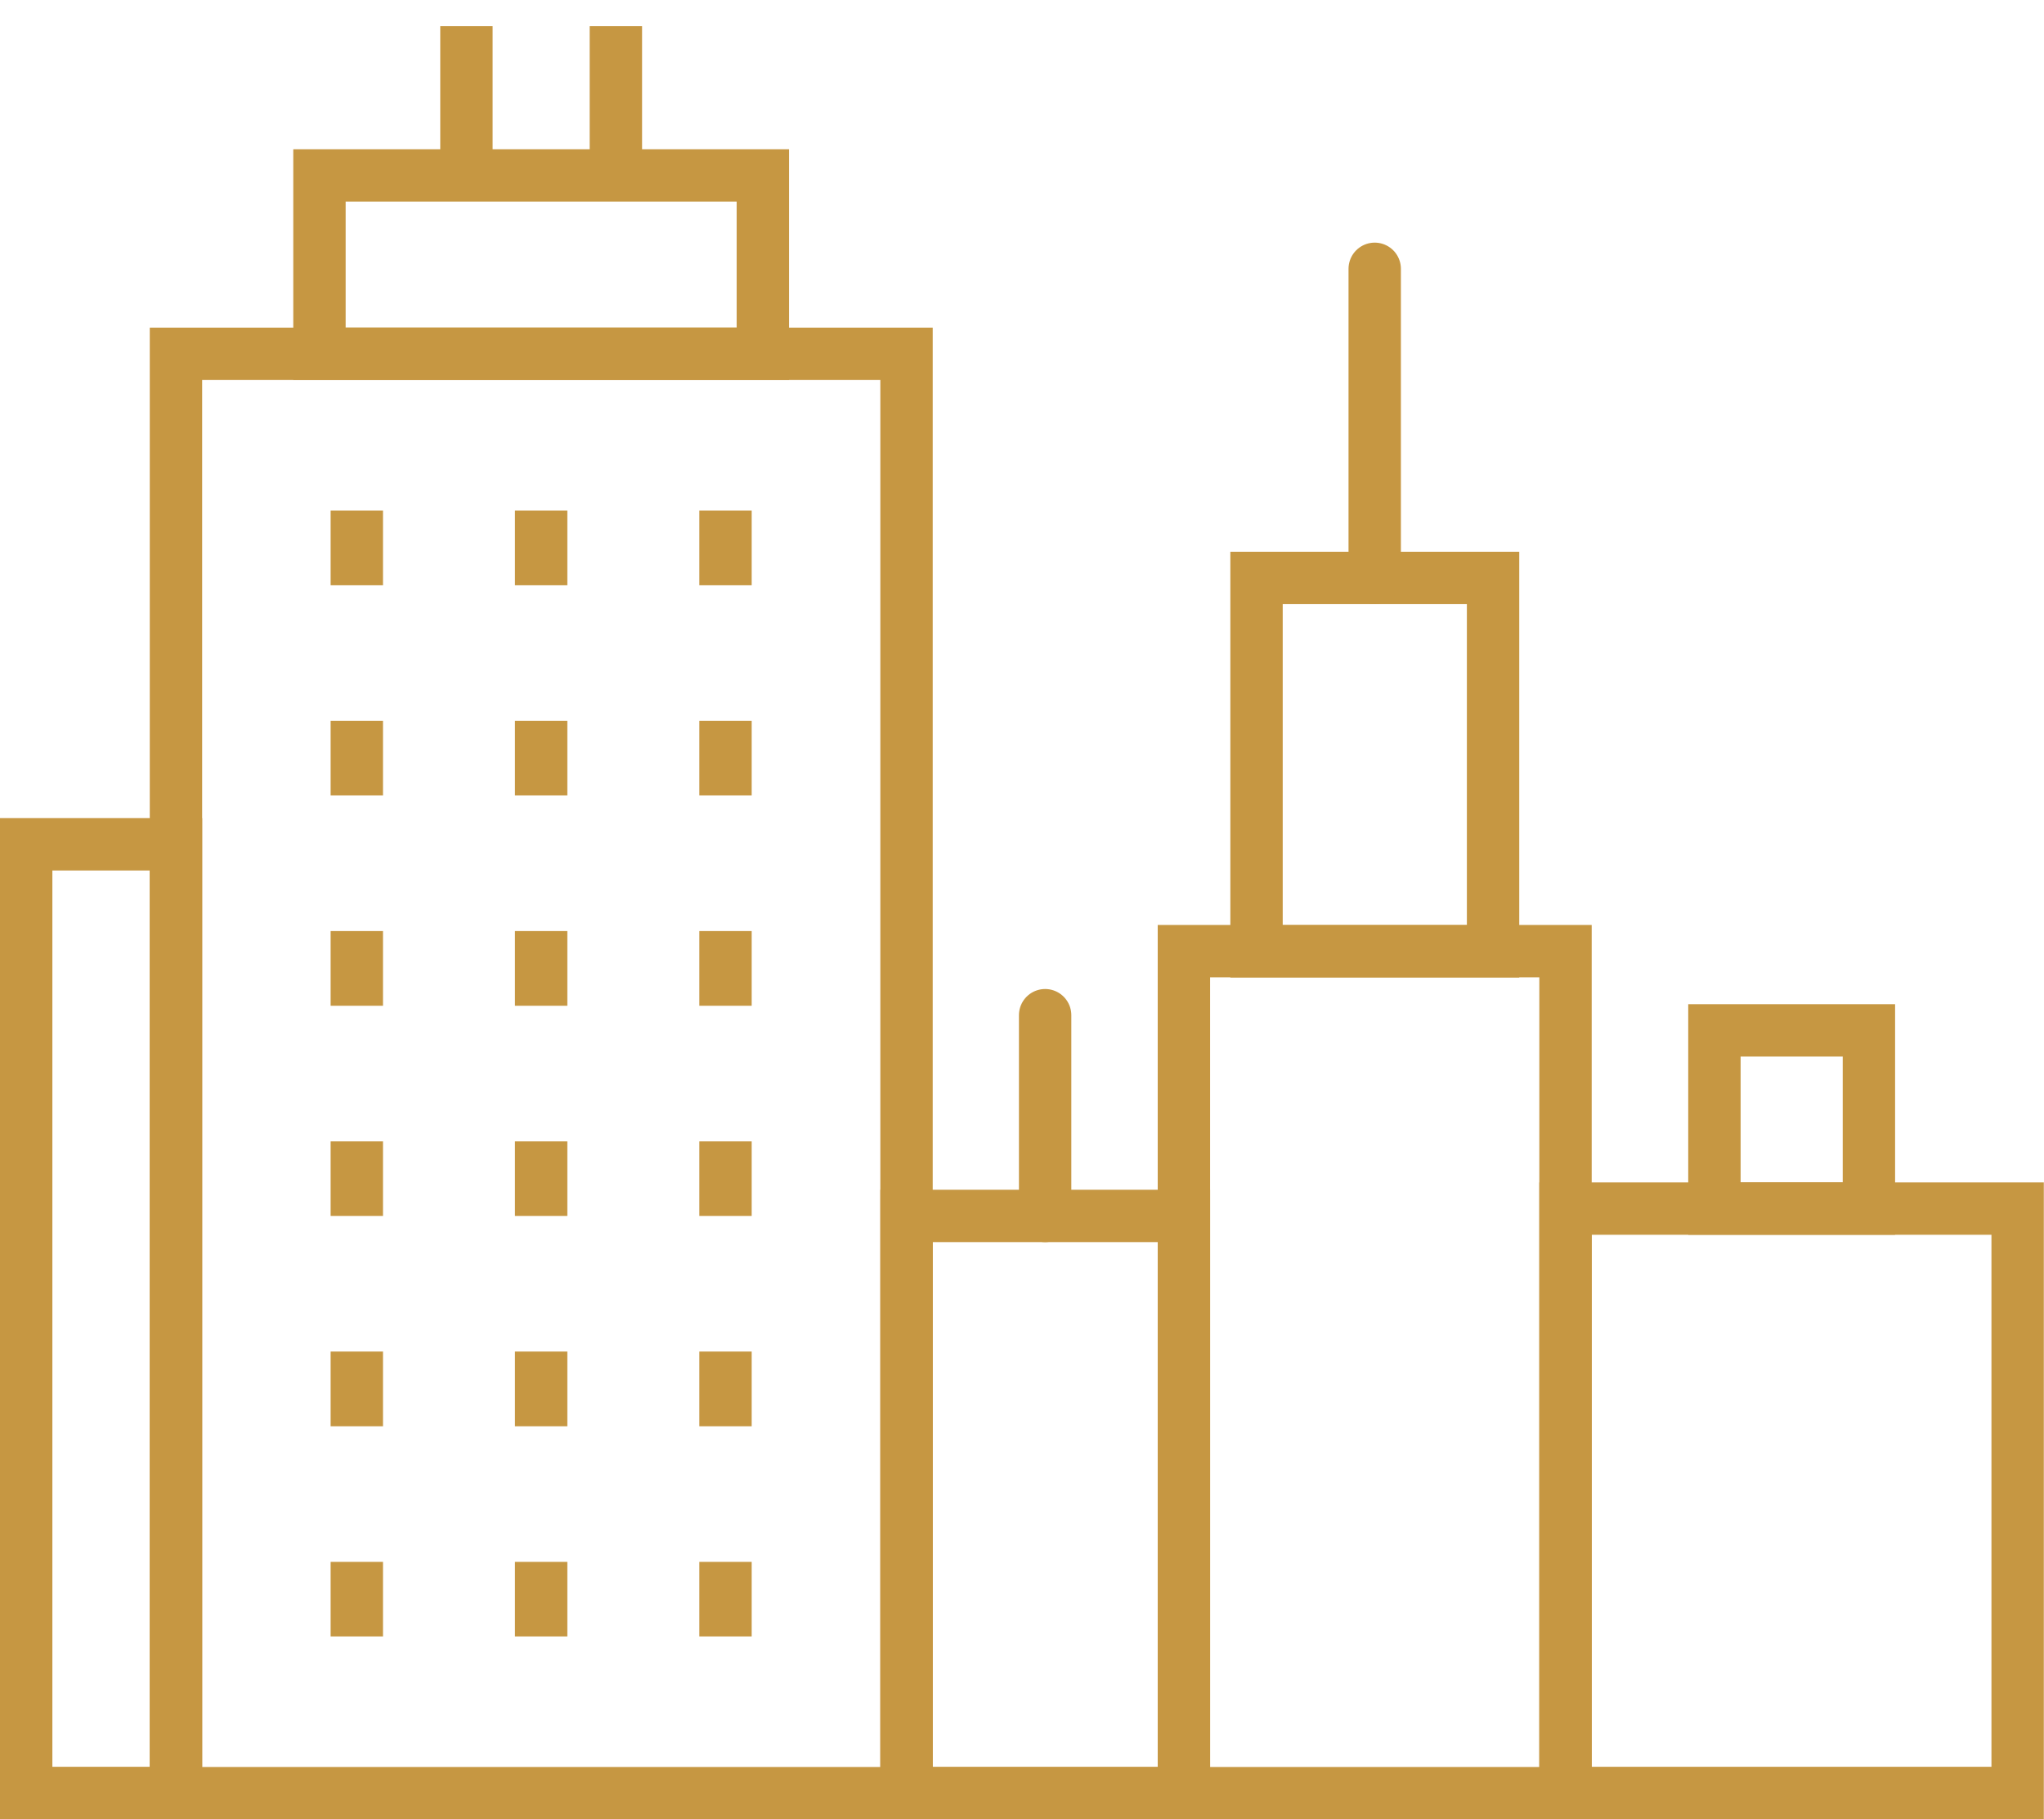
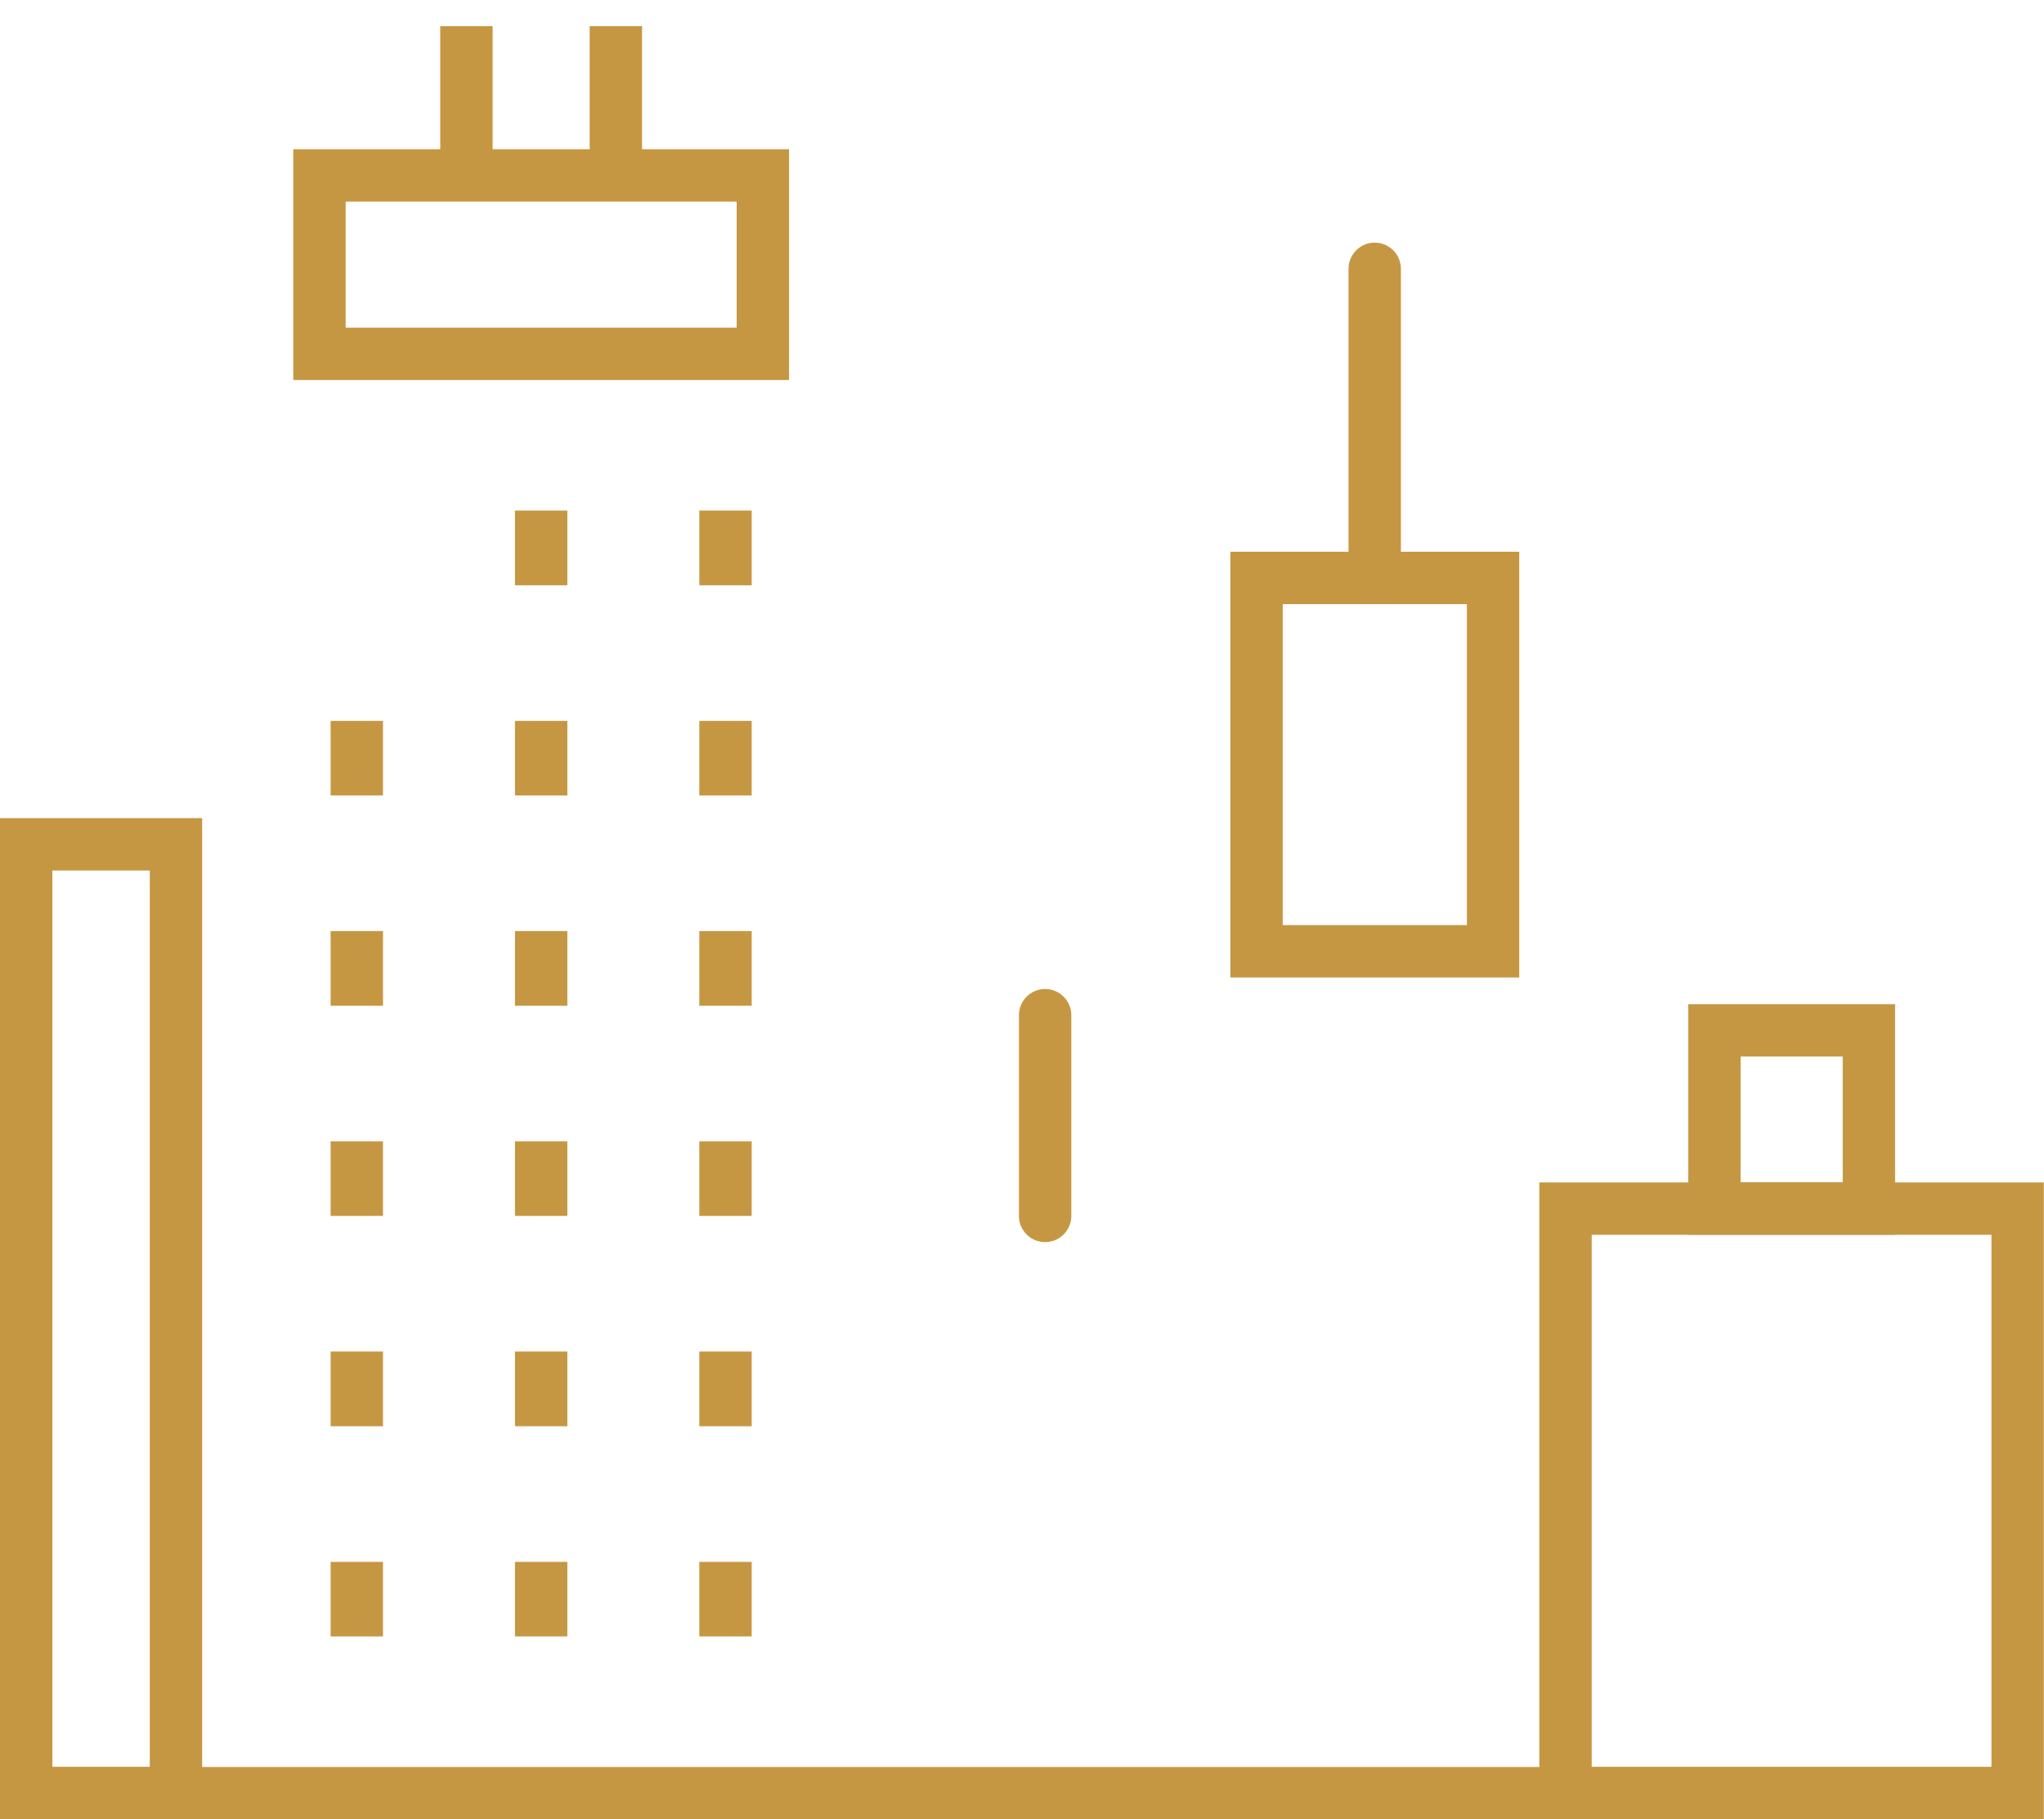
<svg xmlns="http://www.w3.org/2000/svg" version="1.1" id="Layer_1" x="0px" y="0px" viewBox="0 0 117.09 104.23" style="enable-background:new 0 0 117.09 104.23;" xml:space="preserve">
  <style type="text/css">
	.st0{fill:none;stroke:#C69742;stroke-width:3;stroke-miterlimit:10;}
	.st1{fill:none;stroke:#C69742;stroke-width:3;stroke-linecap:round;stroke-miterlimit:10;}
</style>
  <rect x="1.5" y="48.37" class="st0" width="8.58" height="54.36" />
  <rect x="89.68" y="69.24" class="st0" width="25.9" height="33.49" />
  <rect x="98.21" y="59.03" class="st0" width="8.85" height="10.21" />
-   <rect x="51.93" y="69.66" class="st0" width="15.89" height="33.07" />
  <rect x="18.3" y="10.05" class="st0" width="25.4" height="10.22" />
-   <polyline class="st0" points="67.82,102.73 67.82,54.49 89.68,54.49 89.68,102.73 " />
  <rect x="71.98" y="33.11" class="st0" width="13.55" height="21.39" />
  <line class="st1" x1="78.75" y1="33.11" x2="78.75" y2="15.4" />
  <line class="st0" x1="35.28" y1="1.5" x2="35.28" y2="10.05" />
  <line class="st0" x1="26.72" y1="10.05" x2="26.72" y2="1.5" />
  <g>
-     <line class="st0" x1="20.44" y1="33.53" x2="20.44" y2="29.25" />
    <line class="st0" x1="31" y1="33.53" x2="31" y2="29.25" />
    <line class="st0" x1="41.56" y1="33.53" x2="41.56" y2="29.25" />
    <line class="st0" x1="20.44" y1="45.57" x2="20.44" y2="41.3" />
    <line class="st0" x1="31" y1="45.57" x2="31" y2="41.3" />
    <line class="st0" x1="41.56" y1="45.57" x2="41.56" y2="41.3" />
    <line class="st0" x1="20.44" y1="57.62" x2="20.44" y2="53.34" />
    <line class="st0" x1="31" y1="57.62" x2="31" y2="53.34" />
    <line class="st0" x1="41.56" y1="57.62" x2="41.56" y2="53.34" />
    <line class="st0" x1="20.44" y1="69.66" x2="20.44" y2="65.39" />
    <line class="st0" x1="31" y1="69.66" x2="31" y2="65.39" />
    <line class="st0" x1="41.56" y1="69.66" x2="41.56" y2="65.39" />
    <line class="st0" x1="20.44" y1="81.71" x2="20.44" y2="77.43" />
    <line class="st0" x1="31" y1="81.71" x2="31" y2="77.43" />
    <line class="st0" x1="41.56" y1="81.71" x2="41.56" y2="77.43" />
    <line class="st0" x1="20.44" y1="93.75" x2="20.44" y2="89.48" />
    <line class="st0" x1="31" y1="93.75" x2="31" y2="89.48" />
    <line class="st0" x1="41.56" y1="93.75" x2="41.56" y2="89.48" />
  </g>
-   <polyline class="st0" points="10.08,102.73 10.08,20.27 51.93,20.27 51.93,102.73 " />
  <line class="st0" x1="1.5" y1="102.73" x2="115.59" y2="102.73" />
  <line class="st1" x1="59.87" y1="69.66" x2="59.87" y2="58.16" />
</svg>